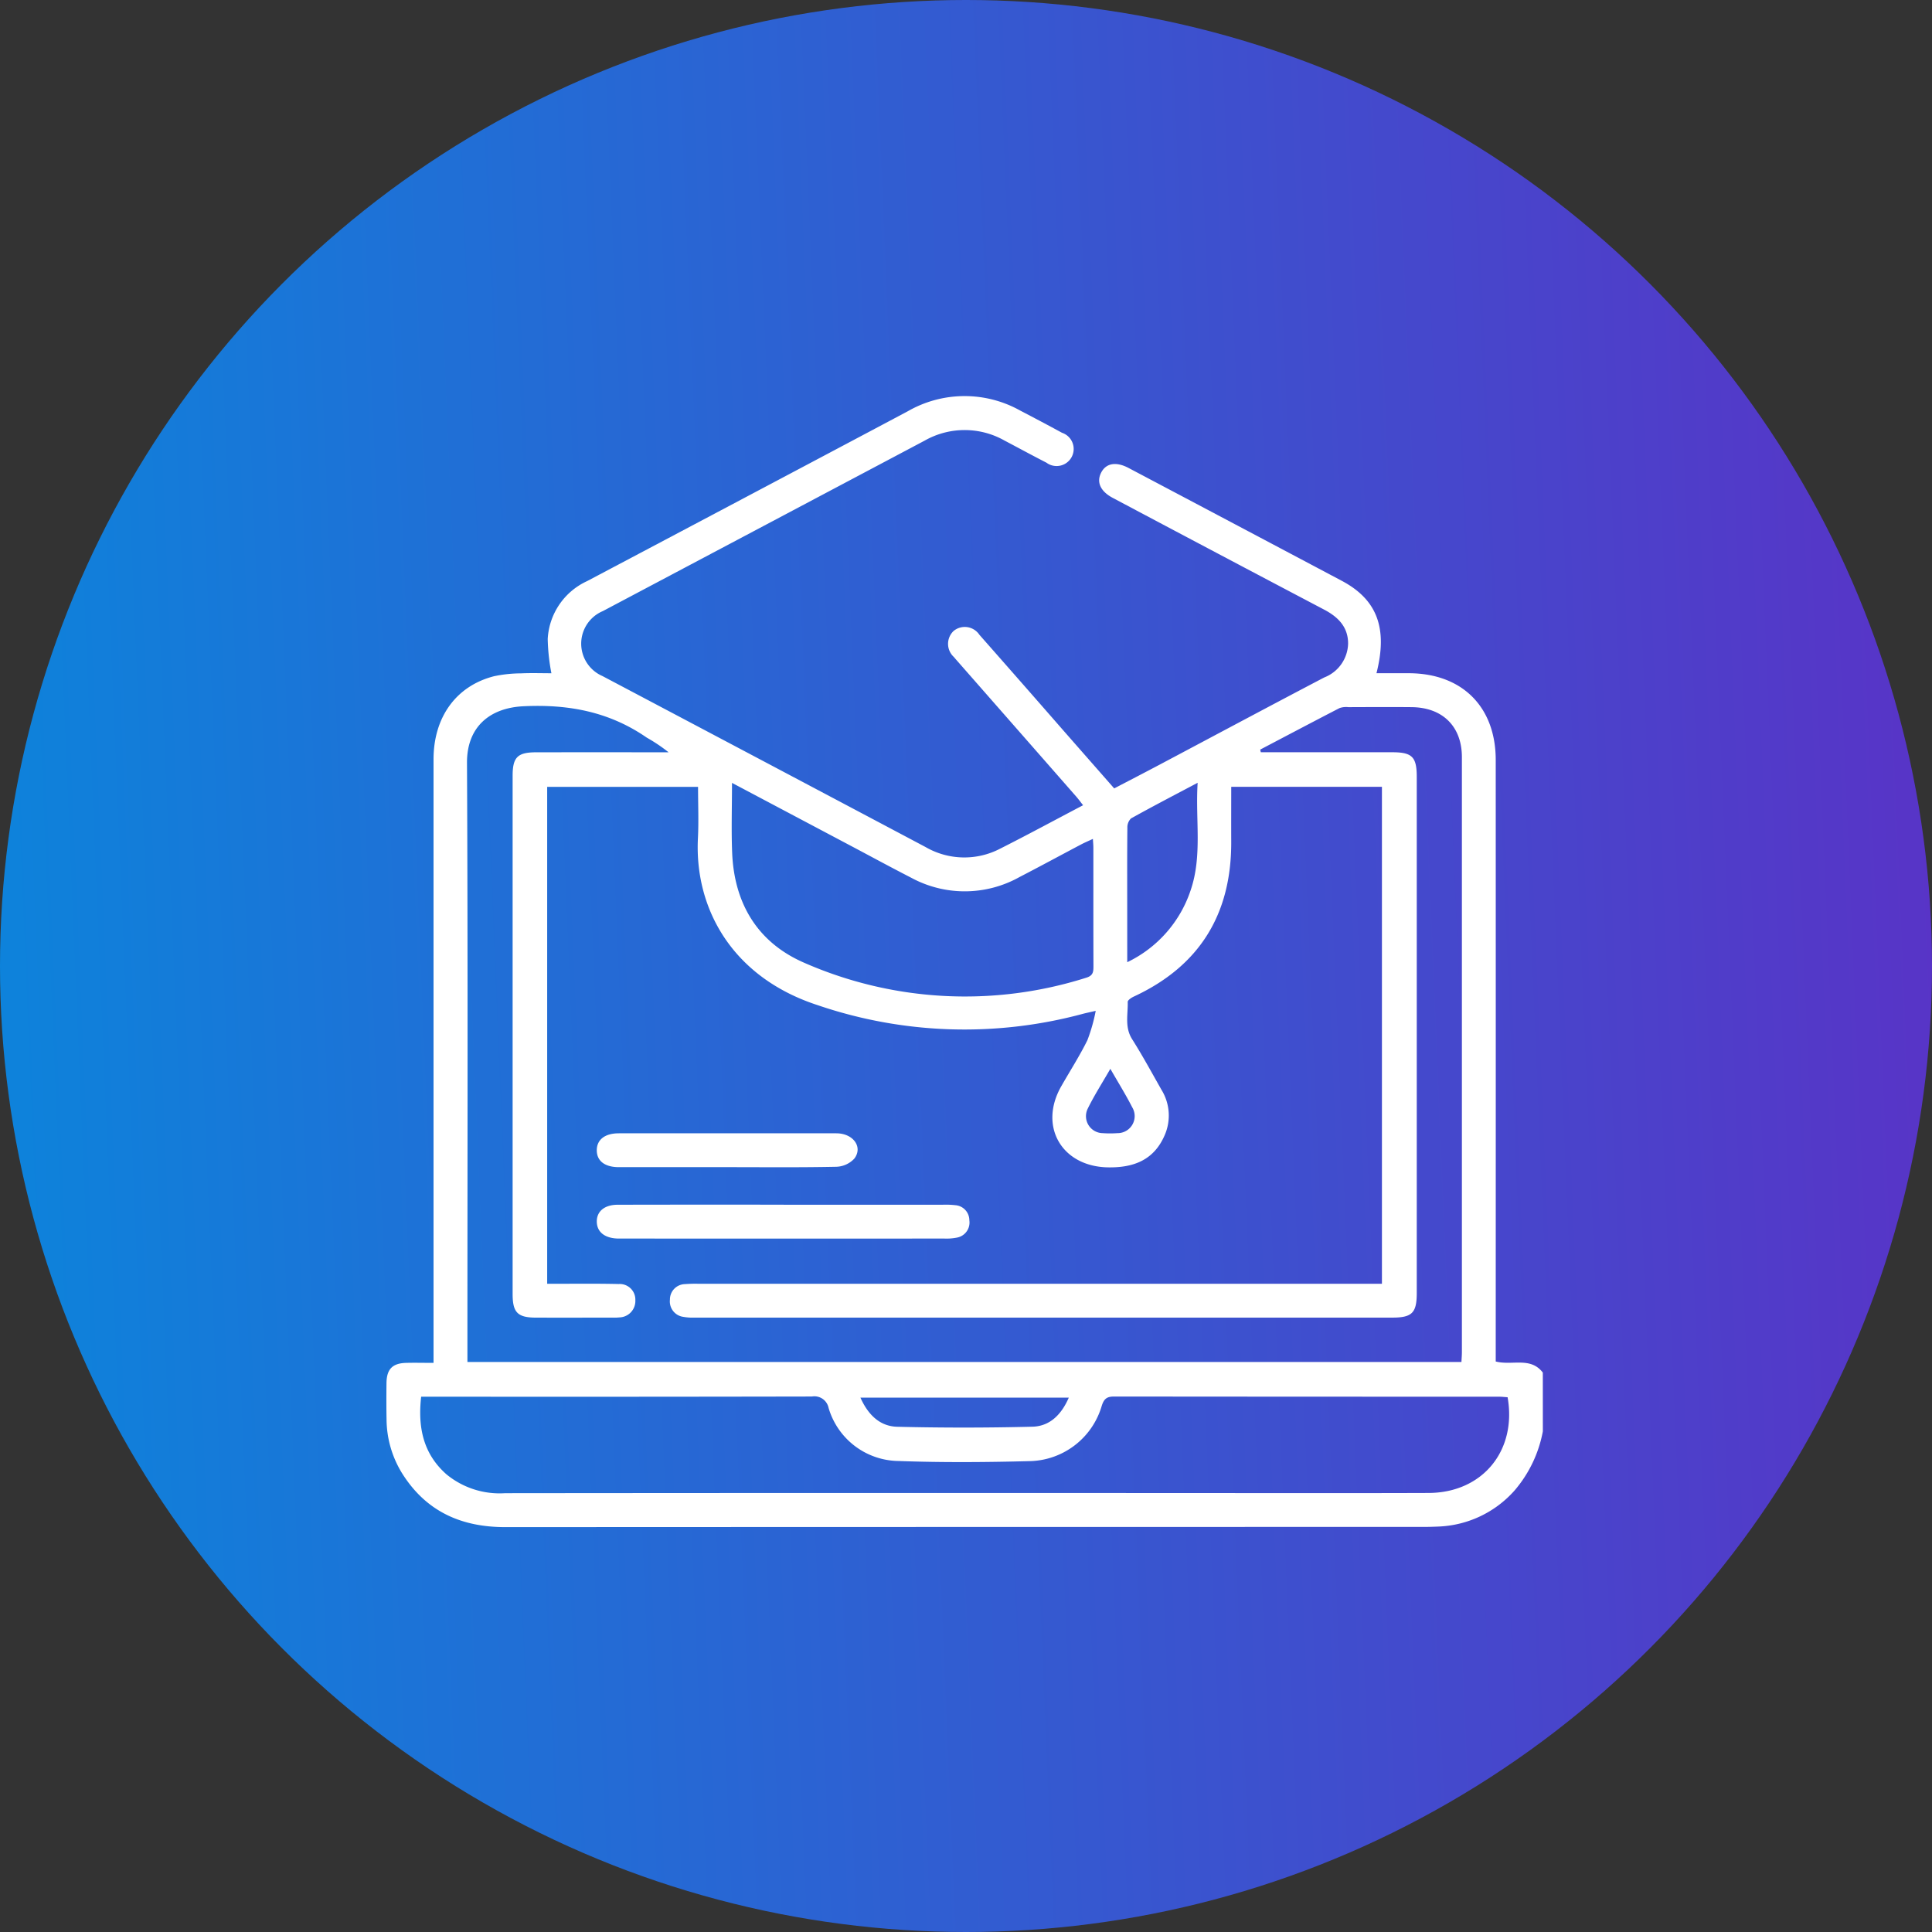
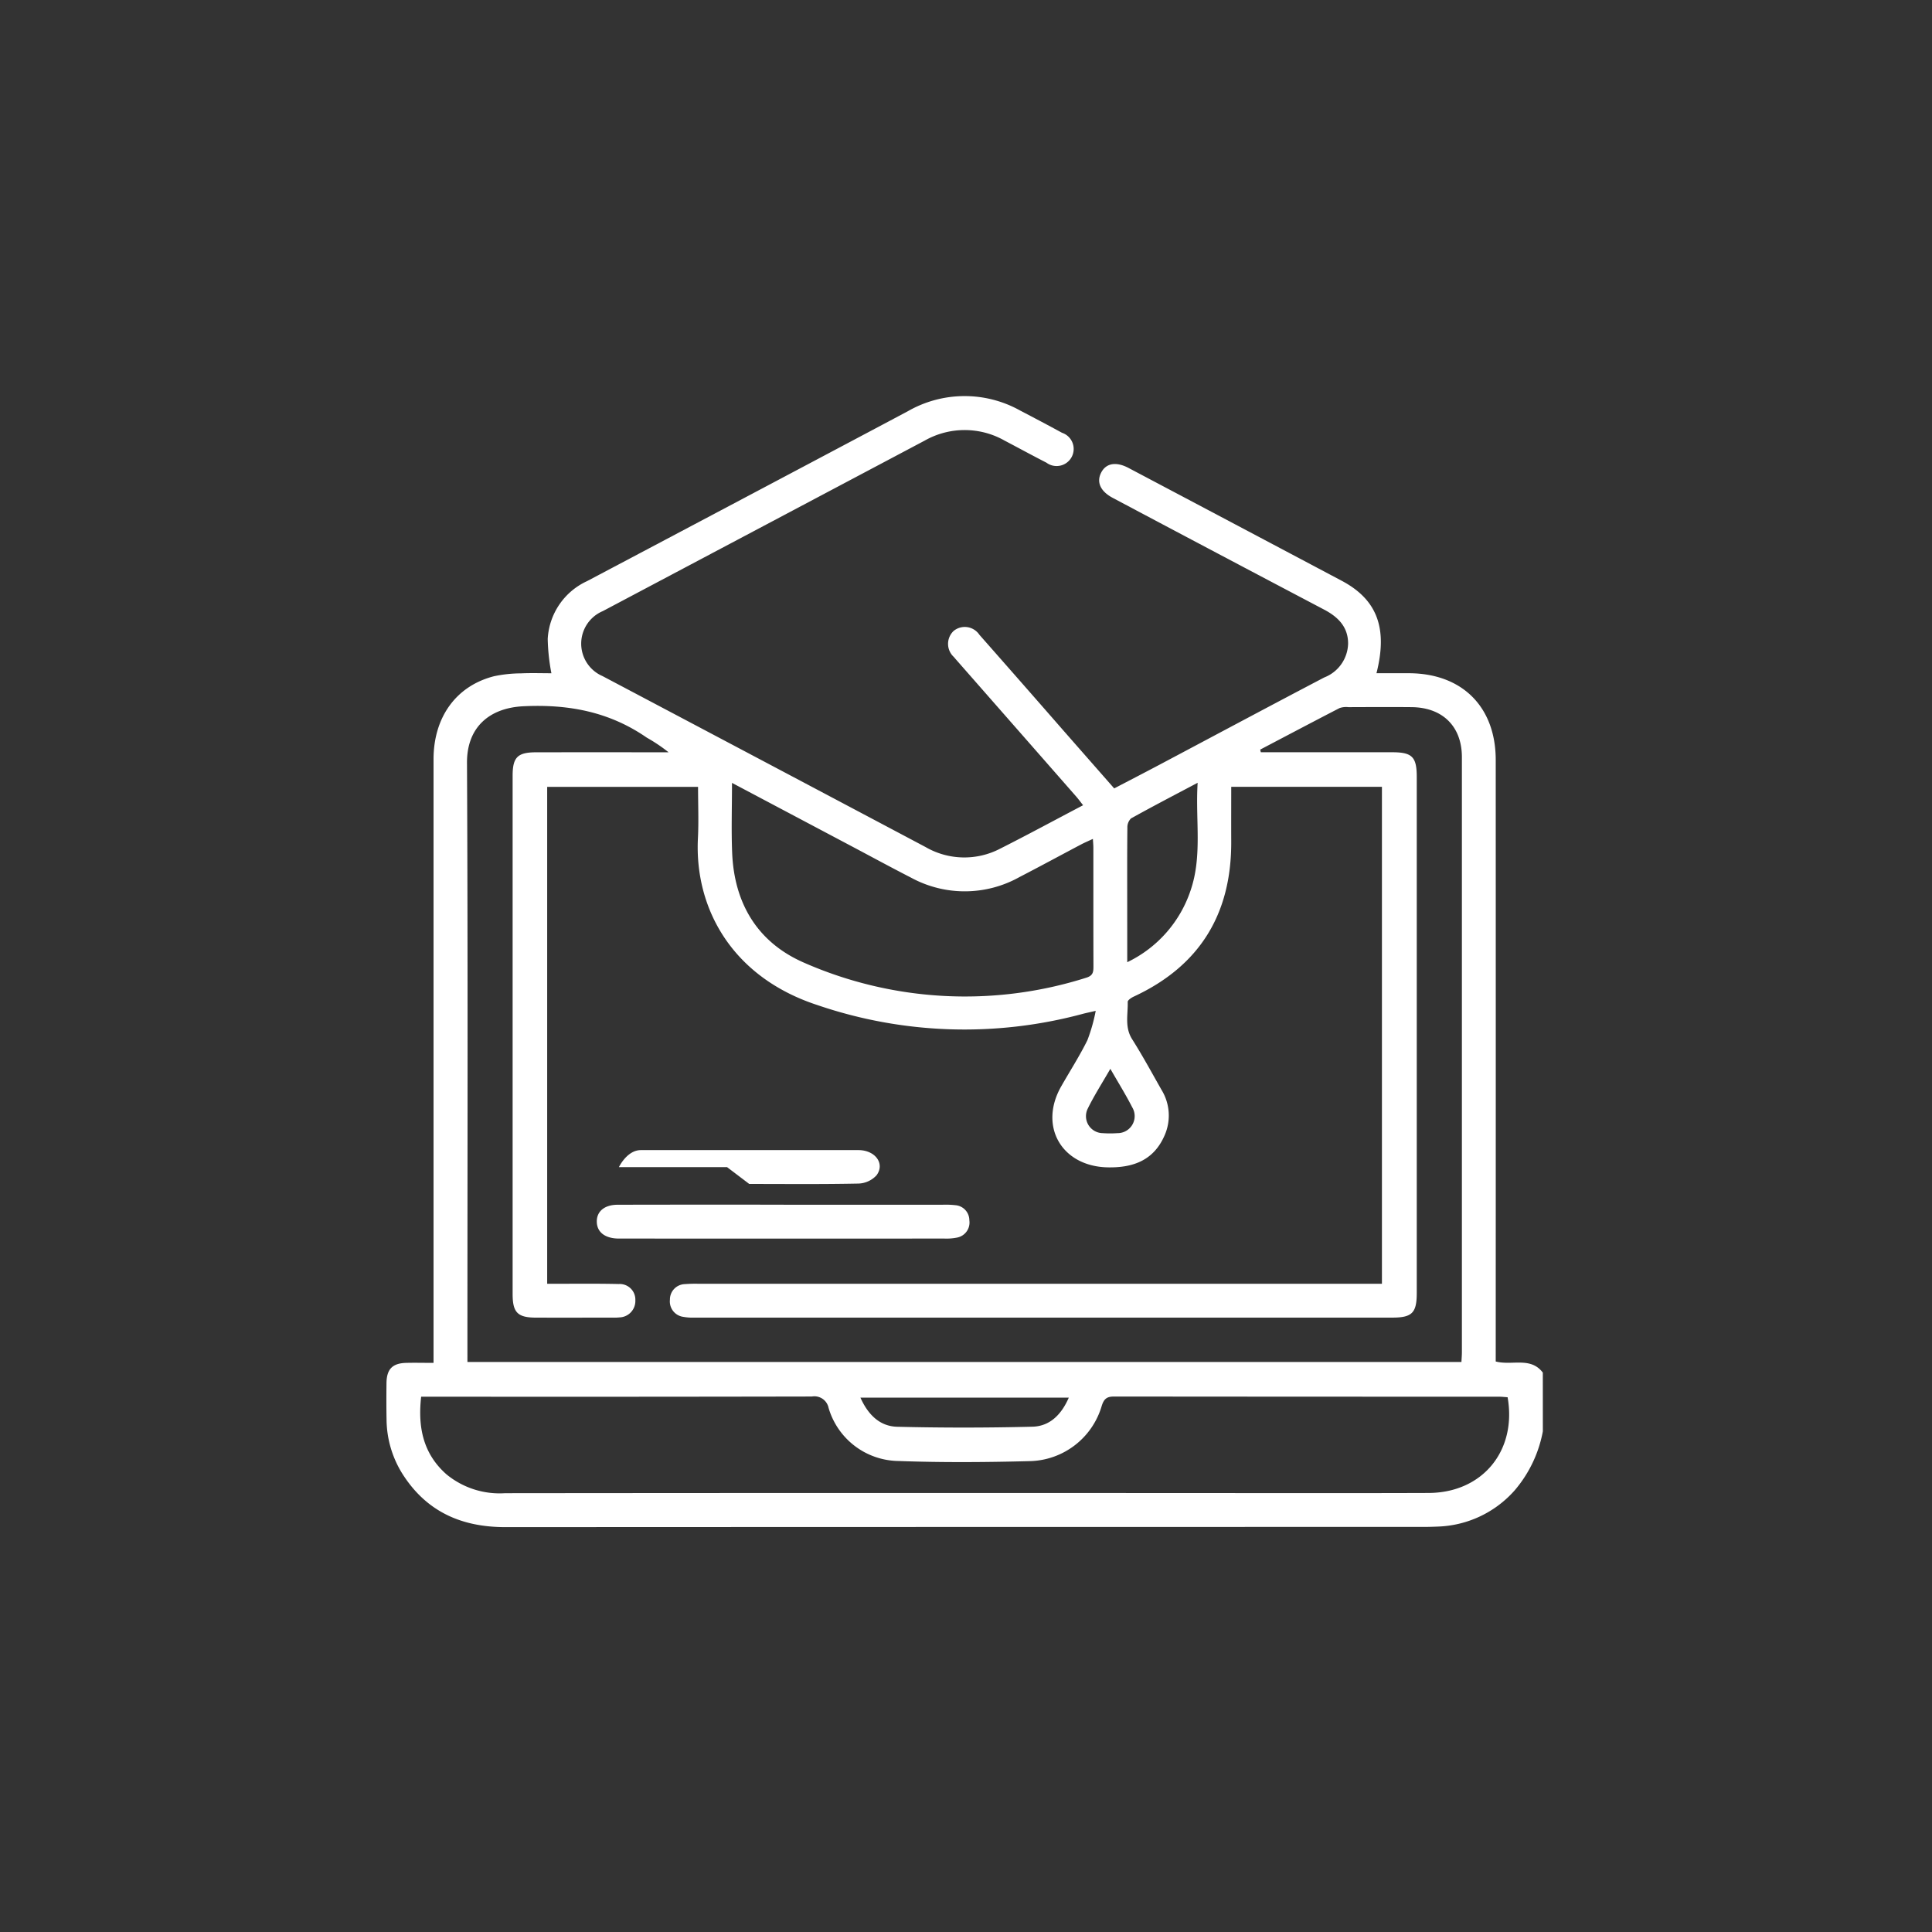
<svg xmlns="http://www.w3.org/2000/svg" width="200" height="200" viewBox="0 0 200 200">
  <rect x="0" y="0" width="200" height="200" fill="#333333" stroke="none" />
  <defs>
    <linearGradient id="linear-gradient" x1="1" y1="0.5" x2="0" y2="0.542" gradientUnits="objectBoundingBox">
      <stop offset="0" stop-color="#5834c7" />
      <stop offset="1" stop-color="#0d83db" />
    </linearGradient>
  </defs>
  <g id="Education" transform="translate(-13143 -8029)">
-     <circle id="Ellipse_28" data-name="Ellipse 28" cx="100" cy="100" r="100" transform="translate(13143 8029)" fill="url(#linear-gradient)" />
    <g id="Group_19" data-name="Group 19" transform="translate(-58.092 544)">
      <path id="Path_392" data-name="Path 392" d="M887.807,107.17a13.052,13.052,0,0,1-2.932,6.129,11.1,11.1,0,0,1-7.914,3.731c-.506.021-1.012.036-1.519.036q-47.513,0-95.026.021c-4.57.005-8.185-1.61-10.661-5.511a10.742,10.742,0,0,1-1.647-5.645c-.024-1.246-.02-2.493-.007-3.74.015-1.454.608-2.068,2.038-2.106.888-.024,1.777,0,2.833,0V98.5q0-30.447,0-60.894c0-4.369,2.345-7.609,6.274-8.606a13.828,13.828,0,0,1,2.776-.294c1.081-.048,2.166-.011,3.151-.011a20.792,20.792,0,0,1-.381-3.555,7,7,0,0,1,4.069-5.98q13-6.87,26-13.763,3.61-1.912,7.217-3.83A11.8,11.8,0,0,1,833.7,1.5c1.448.756,2.894,1.518,4.328,2.3a1.767,1.767,0,1,1-1.611,3.095c-1.455-.744-2.89-1.527-4.337-2.288a8.386,8.386,0,0,0-8.271.008q-16.658,8.826-33.317,17.648a3.656,3.656,0,0,0-.027,6.725q16.719,8.833,33.427,17.69a8.017,8.017,0,0,0,7.729.179c2.846-1.435,5.649-2.954,8.593-4.5-.286-.36-.5-.656-.741-.93q-6.086-6.943-12.176-13.881c-.154-.176-.311-.35-.458-.531a1.84,1.84,0,0,1-.028-2.7,1.821,1.821,0,0,1,2.667.395q4.367,4.952,8.709,9.927c1.719,1.961,3.441,3.92,5.247,5.979,1.582-.826,3.159-1.64,4.726-2.471,5.672-3.007,11.332-6.037,17.019-9.016a3.857,3.857,0,0,0,2.468-3.511c0-1.718-1.034-2.749-2.481-3.511q-10.95-5.761-21.877-11.564c-1.278-.676-1.713-1.627-1.206-2.616s1.55-1.164,2.84-.482Q855.966,13.28,867,19.129c3.652,1.943,4.768,4.9,3.583,9.563,1.148,0,2.256,0,3.364,0,5.505.017,8.98,3.478,8.982,8.979q.009,30.388,0,60.776V99.94c1.7.446,3.607-.515,4.875,1.151ZM776.48,99.991h102.9c.019-.393.047-.7.047-1.01q0-30.8,0-61.6c0-3.178-1.994-5.146-5.2-5.177-2.182-.021-4.364-.007-6.546,0a2.117,2.117,0,0,0-.916.094c-2.748,1.417-5.48,2.864-8.217,4.3l.062.275h1.214q6.2,0,12.391,0c2.063,0,2.539.481,2.539,2.553q0,26.71,0,53.42c0,2.066-.482,2.552-2.542,2.553q-36.121,0-72.242,0a5.365,5.365,0,0,1-1.161-.082,1.608,1.608,0,0,1-1.366-1.772,1.59,1.59,0,0,1,1.545-1.613,13.956,13.956,0,0,1,1.4-.036q34.66,0,69.32,0h1.441V40.451h-15.6c0,1.928-.008,3.789,0,5.649.037,7.49-3.244,12.89-10.085,16.064-.252.117-.637.372-.631.553.037,1.293-.333,2.612.456,3.858,1.081,1.709,2.046,3.492,3.046,5.252a5.072,5.072,0,0,1,.311,4.717c-1.113,2.556-3.218,3.352-5.882,3.3-4.758-.094-7.176-4.24-4.815-8.387.905-1.59,1.9-3.135,2.708-4.771a17.658,17.658,0,0,0,.863-3.043c-.7.161-1,.222-1.3.3a47.057,47.057,0,0,1-27.479-.888c-8.838-2.875-12.769-9.988-12.4-17.287.088-1.742.013-3.492.013-5.312H784.736V91.895h1.33c2.026,0,4.053-.022,6.078.027a1.616,1.616,0,0,1,1.719,1.676,1.7,1.7,0,0,1-1.641,1.779,5.405,5.405,0,0,1-.7.024c-2.65,0-5.3.007-7.949,0-1.9-.006-2.414-.53-2.414-2.444q0-26.826,0-53.653c0-1.912.51-2.423,2.428-2.426q6.254-.009,12.508,0h1.21a17,17,0,0,0-2.252-1.514c-3.868-2.677-8.1-3.482-12.79-3.252-3.48.171-5.845,2.145-5.828,5.855.1,20.183.045,40.367.045,60.55Zm107.681,3.652c-.289-.019-.592-.056-.895-.056q-19.925,0-39.85-.018c-.759,0-1.045.248-1.276.974a7.945,7.945,0,0,1-7.352,5.71c-4.554.119-9.118.156-13.669-.011a7.642,7.642,0,0,1-7.25-5.488,1.5,1.5,0,0,0-1.73-1.187q-19.574.039-39.149.018h-1.3c-.357,3.17.207,5.913,2.628,8.045a8.661,8.661,0,0,0,6.069,1.944q34.592-.034,69.183-.014c8.8,0,17.608.023,26.411-.009,5.574-.021,9.15-4.364,8.178-9.907m-80.291-63.6c0,2.554-.078,4.892.016,7.224.211,5.247,2.616,9.281,7.424,11.382a41.451,41.451,0,0,0,29.221,1.566c.717-.213.759-.6.757-1.191-.014-4.091-.007-8.182-.009-12.273,0-.259-.027-.519-.048-.909-.475.222-.857.382-1.221.574-2.134,1.126-4.254,2.278-6.4,3.387a11.616,11.616,0,0,1-11.2.053c-2.078-1.064-4.129-2.181-6.192-3.273l-12.349-6.54m40.917,18.563a12.684,12.684,0,0,0,6.558-7.433c1.23-3.589.485-7.283.73-11.14-2.46,1.3-4.7,2.465-6.9,3.69a1.288,1.288,0,0,0-.374.969c-.029,2.725-.017,5.451-.017,8.176Zm-6.052,45.074H817.162c.795,1.779,2.013,2.973,3.813,3.017q7,.171,14-.007c1.8-.047,3-1.259,3.759-3.01m4.3-34.037c-.843,1.469-1.681,2.771-2.355,4.153a1.757,1.757,0,0,0,1.57,2.506,10.429,10.429,0,0,0,1.516,0,1.765,1.765,0,0,0,1.535-2.675c-.67-1.31-1.45-2.562-2.266-3.986" transform="translate(12473 7526)" fill="#fff" />
      <path id="Path_393" data-name="Path 393" d="M880.409,357.342q8.241,0,16.483,0a8.9,8.9,0,0,1,1.283.048,1.564,1.564,0,0,1,1.455,1.561,1.586,1.586,0,0,1-1.314,1.8,5.535,5.535,0,0,1-1.276.093q-16.659.007-33.317,0c-.156,0-.312,0-.467,0-1.372-.035-2.179-.679-2.192-1.748s.8-1.749,2.16-1.752q8.592-.017,17.185-.005" transform="translate(12401.808 7252.371)" fill="#fff" />
-       <path id="Path_394" data-name="Path 394" d="M874.547,329.274q-5.6,0-11.2,0c-1.459,0-2.286-.638-2.29-1.738s.832-1.764,2.276-1.765q11.26-.007,22.52,0c1.735,0,2.774,1.4,1.874,2.607a2.659,2.659,0,0,1-1.862.857c-3.771.079-7.545.039-11.318.039" transform="translate(12401.814 7276.549)" fill="#fff" />
+       <path id="Path_394" data-name="Path 394" d="M874.547,329.274q-5.6,0-11.2,0s.832-1.764,2.276-1.765q11.26-.007,22.52,0c1.735,0,2.774,1.4,1.874,2.607a2.659,2.659,0,0,1-1.862.857c-3.771.079-7.545.039-11.318.039" transform="translate(12401.814 7276.549)" fill="#fff" />
    </g>
  </g>
</svg>